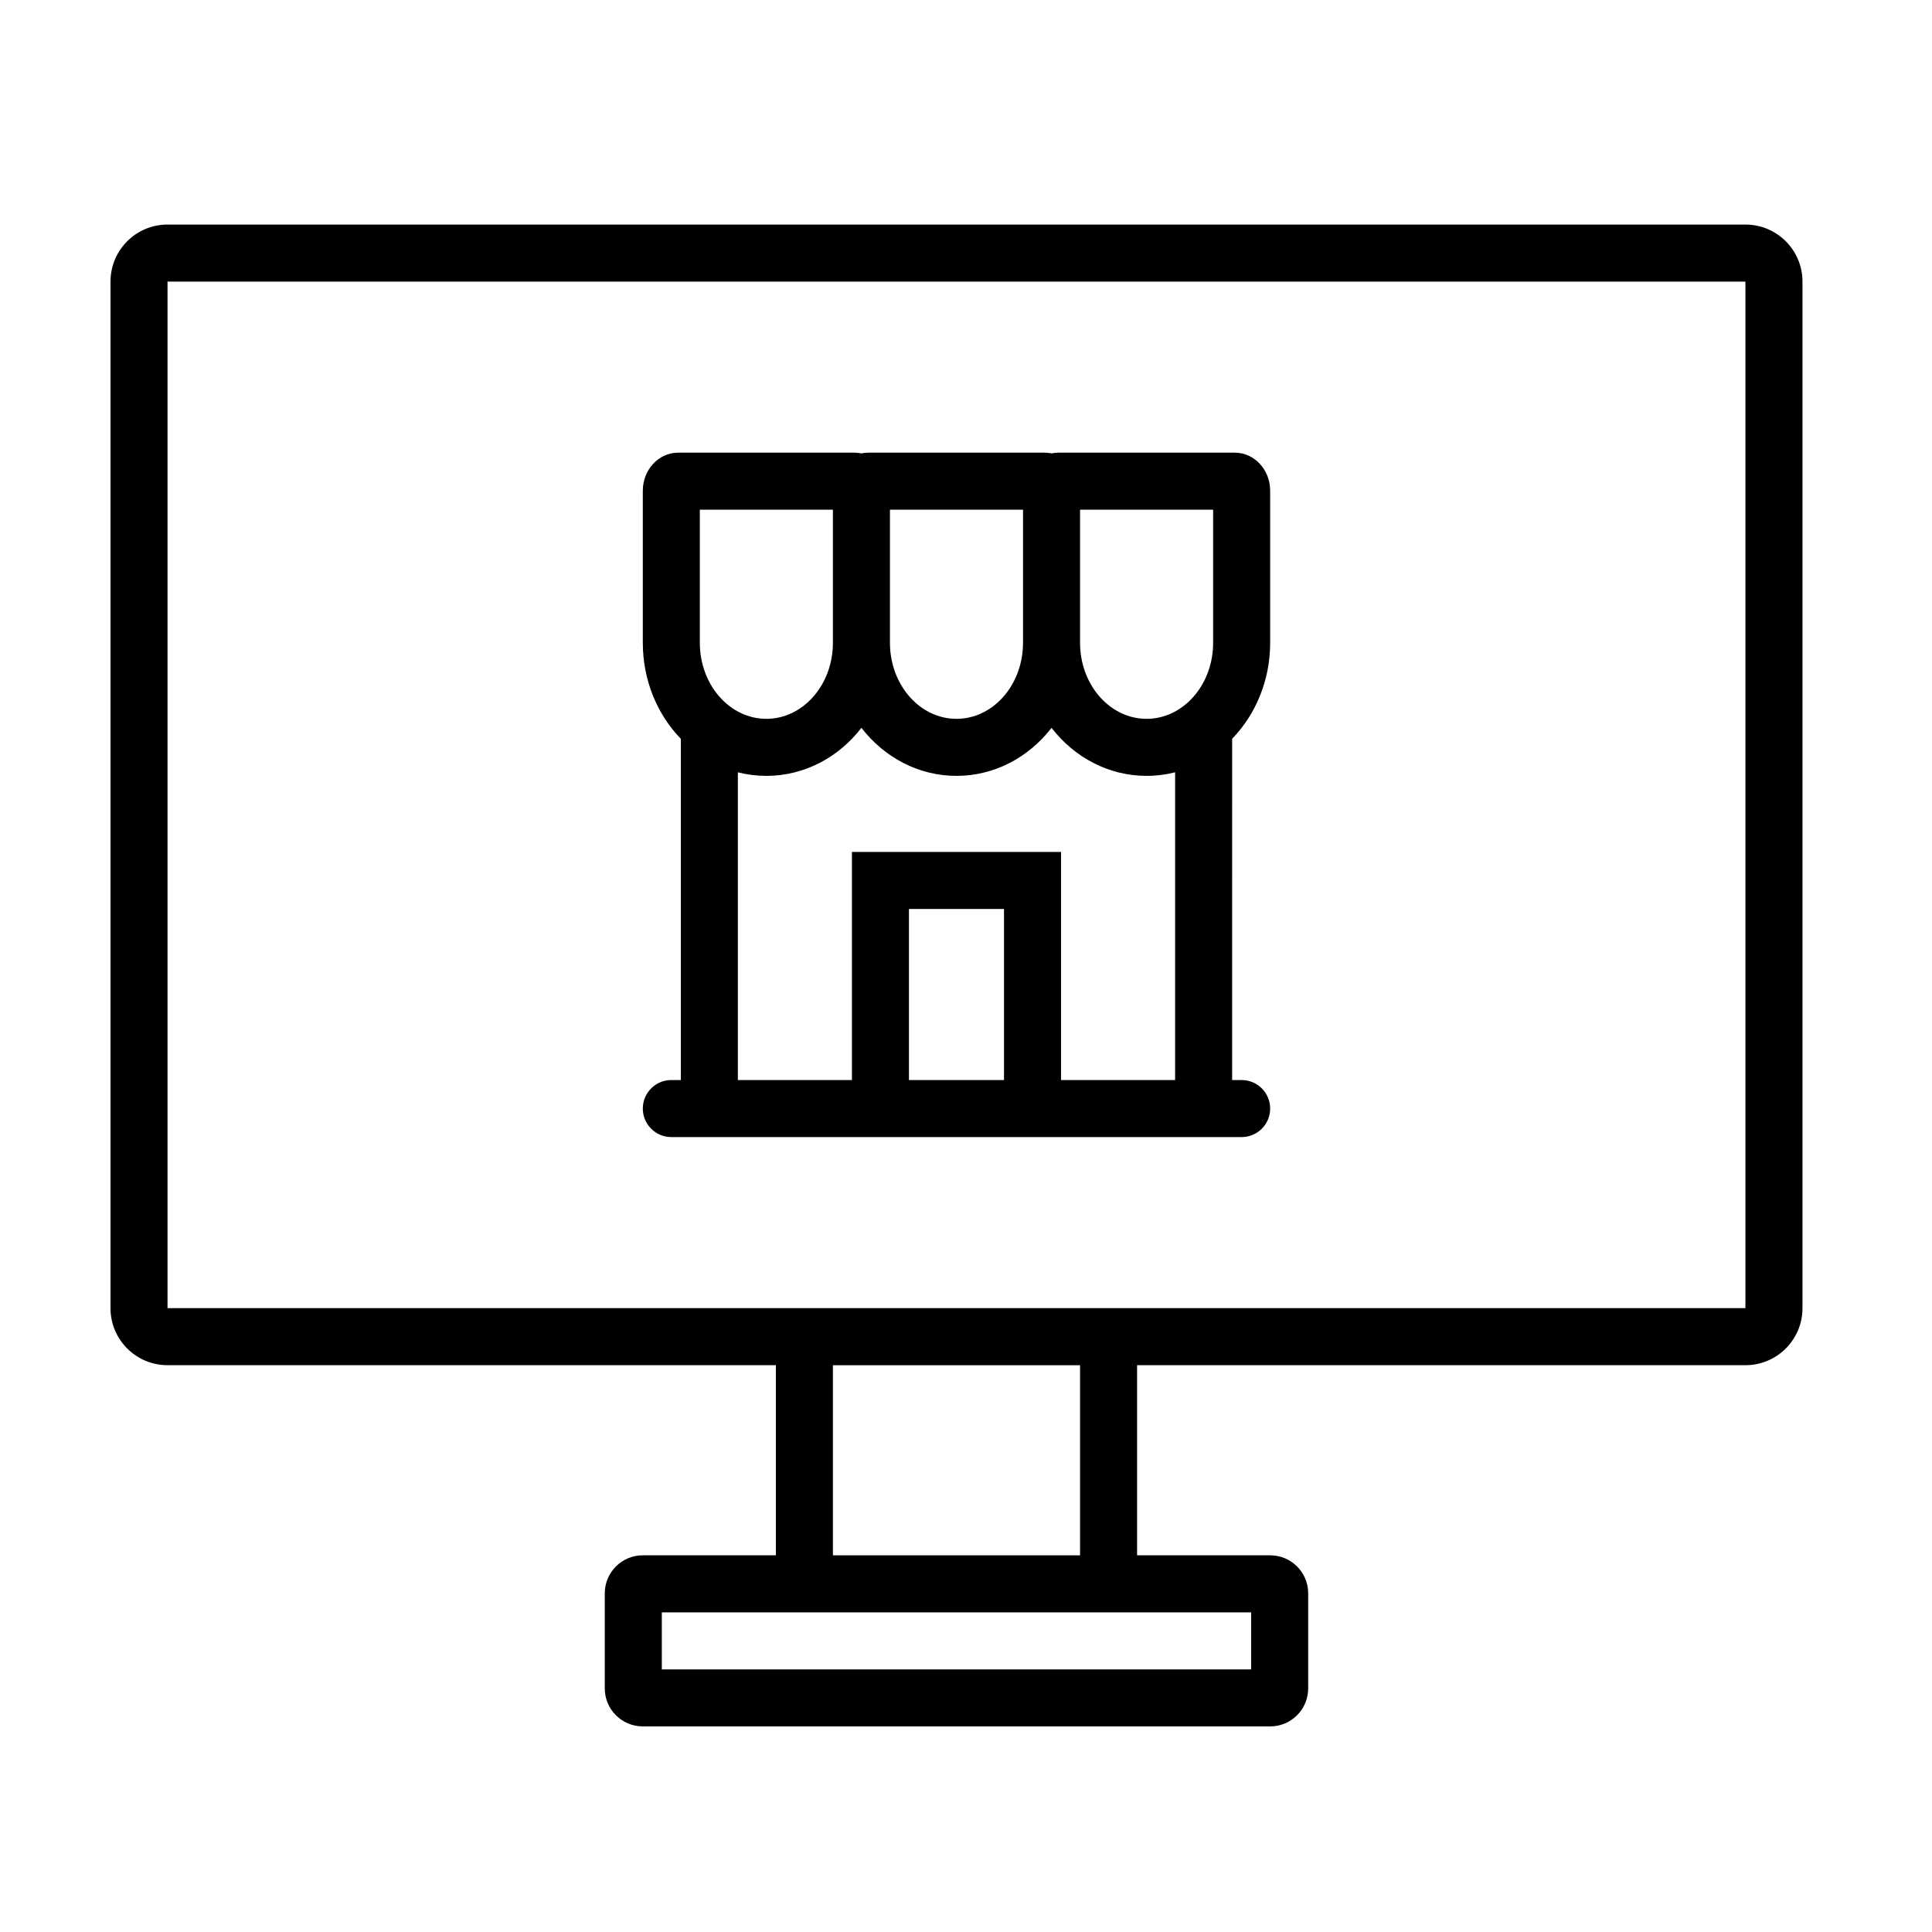
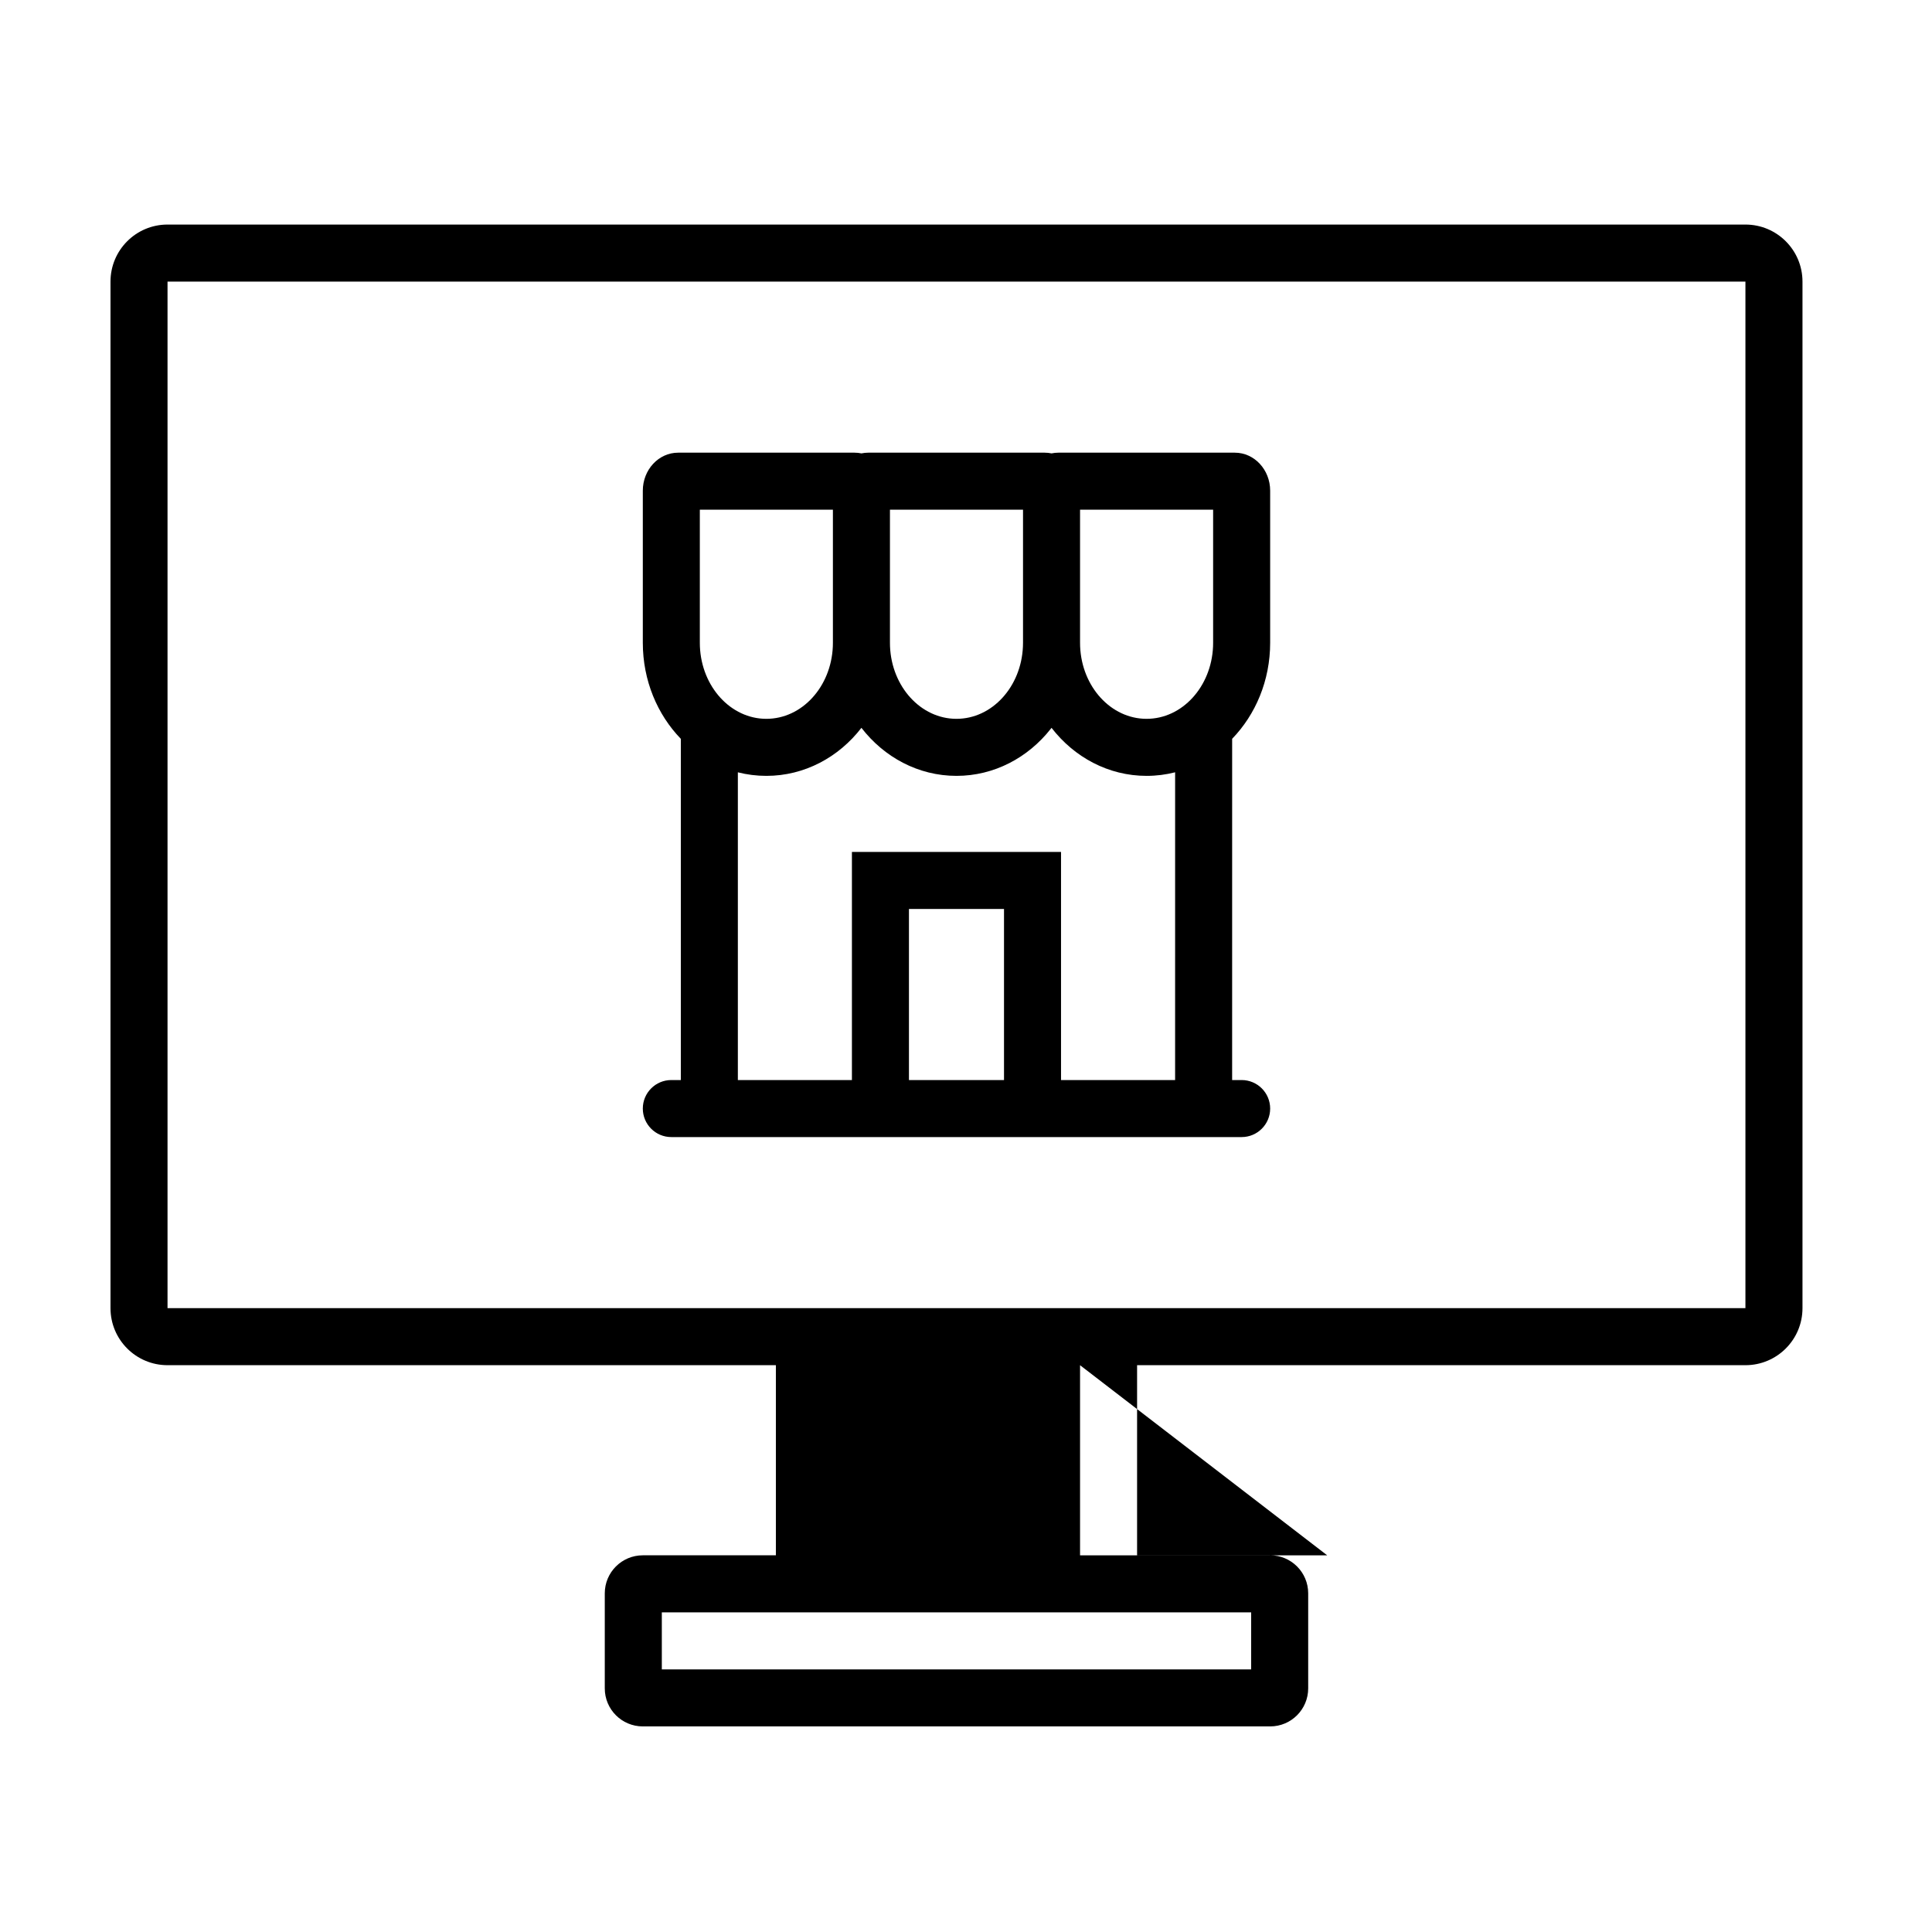
<svg xmlns="http://www.w3.org/2000/svg" fill="#000000" width="800px" height="800px" version="1.1" viewBox="144 144 512 512">
-   <path d="m606.56 203.51c8.348 0 15.117 6.769 15.117 15.117v272.05c0 8.348-6.769 15.113-15.117 15.113h-161.22v50.383h35.27c5.562 0 10.074 4.512 10.074 10.074v25.191c0 5.566-4.512 10.078-10.074 10.078h-166.26c-5.566 0-10.078-4.512-10.078-10.078v-25.191c0-5.562 4.512-10.074 10.078-10.074h35.266v-50.383h-161.22c-8.348 0-15.113-6.766-15.113-15.113v-272.05c0-8.348 6.766-15.117 15.113-15.117zm-130.99 367.78h-156.18v15.113h156.18zm-45.344-65.496h-65.496v50.383h65.496zm176.33-287.17h-418.16v272.05h418.16zm-236.07 45.34c0.617 0 1.223 0.066 1.805 0.188 0.578-0.121 1.18-0.188 1.797-0.188h46.781c0.617 0 1.219 0.066 1.805 0.188 0.578-0.121 1.18-0.188 1.793-0.188h46.781c5.168 0 9.359 4.512 9.359 10.078v40.305c0 9.996-3.863 19.023-10.074 25.441l-0.004 90.434h2.519c4.172 0 7.559 3.383 7.559 7.559 0 4.172-3.387 7.555-7.559 7.555h-151.14c-4.172 0-7.555-3.383-7.555-7.555 0-4.176 3.383-7.559 7.555-7.559h2.519v-90.426c-6.211-6.418-10.074-15.449-10.074-25.449v-40.305c0-5.566 4.188-10.078 9.355-10.078zm52.18 72.918-0.219 0.285c-6.008 7.613-14.965 12.445-24.969 12.445-10.129 0-19.184-4.953-25.191-12.73-6.008 7.777-15.062 12.73-25.191 12.73-2.602 0-5.129-0.324-7.555-0.941v81.551h30.227v-60.457h55.418v60.457h30.23l0.004-81.555c-2.426 0.617-4.961 0.945-7.562 0.945-10.129 0-19.184-4.953-25.191-12.73zm-12.594 47.996h-25.191v45.344h25.191zm-45.344-105.8h-35.266v35.266c0 10.793 7.426 19.602 16.754 20.129l0.879 0.023c9.445 0 17.152-8.484 17.613-19.148l0.02-1.004zm50.383 0h-35.266v35.266c0 10.793 7.422 19.602 16.75 20.129l0.883 0.023c9.441 0 17.152-8.484 17.609-19.148l0.023-1.004zm50.379 0h-35.266v35.266c0 10.793 7.426 19.602 16.754 20.129l0.879 0.023c9.445 0 17.152-8.484 17.613-19.148l0.02-1.004z" fill-rule="evenodd" />
+   <path d="m606.56 203.51c8.348 0 15.117 6.769 15.117 15.117v272.05c0 8.348-6.769 15.113-15.117 15.113h-161.22v50.383h35.27c5.562 0 10.074 4.512 10.074 10.074v25.191c0 5.566-4.512 10.078-10.074 10.078h-166.26c-5.566 0-10.078-4.512-10.078-10.078v-25.191c0-5.562 4.512-10.074 10.078-10.074h35.266v-50.383h-161.22c-8.348 0-15.113-6.766-15.113-15.113v-272.05c0-8.348 6.766-15.117 15.113-15.117zm-130.99 367.78h-156.18v15.113h156.18zm-45.344-65.496v50.383h65.496zm176.33-287.17h-418.16v272.05h418.16zm-236.07 45.34c0.617 0 1.223 0.066 1.805 0.188 0.578-0.121 1.18-0.188 1.797-0.188h46.781c0.617 0 1.219 0.066 1.805 0.188 0.578-0.121 1.18-0.188 1.793-0.188h46.781c5.168 0 9.359 4.512 9.359 10.078v40.305c0 9.996-3.863 19.023-10.074 25.441l-0.004 90.434h2.519c4.172 0 7.559 3.383 7.559 7.559 0 4.172-3.387 7.555-7.559 7.555h-151.14c-4.172 0-7.555-3.383-7.555-7.555 0-4.176 3.383-7.559 7.555-7.559h2.519v-90.426c-6.211-6.418-10.074-15.449-10.074-25.449v-40.305c0-5.566 4.188-10.078 9.355-10.078zm52.18 72.918-0.219 0.285c-6.008 7.613-14.965 12.445-24.969 12.445-10.129 0-19.184-4.953-25.191-12.73-6.008 7.777-15.062 12.73-25.191 12.73-2.602 0-5.129-0.324-7.555-0.941v81.551h30.227v-60.457h55.418v60.457h30.23l0.004-81.555c-2.426 0.617-4.961 0.945-7.562 0.945-10.129 0-19.184-4.953-25.191-12.73zm-12.594 47.996h-25.191v45.344h25.191zm-45.344-105.8h-35.266v35.266c0 10.793 7.426 19.602 16.754 20.129l0.879 0.023c9.445 0 17.152-8.484 17.613-19.148l0.02-1.004zm50.383 0h-35.266v35.266c0 10.793 7.422 19.602 16.75 20.129l0.883 0.023c9.441 0 17.152-8.484 17.609-19.148l0.023-1.004zm50.379 0h-35.266v35.266c0 10.793 7.426 19.602 16.754 20.129l0.879 0.023c9.445 0 17.152-8.484 17.613-19.148l0.02-1.004z" fill-rule="evenodd" />
</svg>